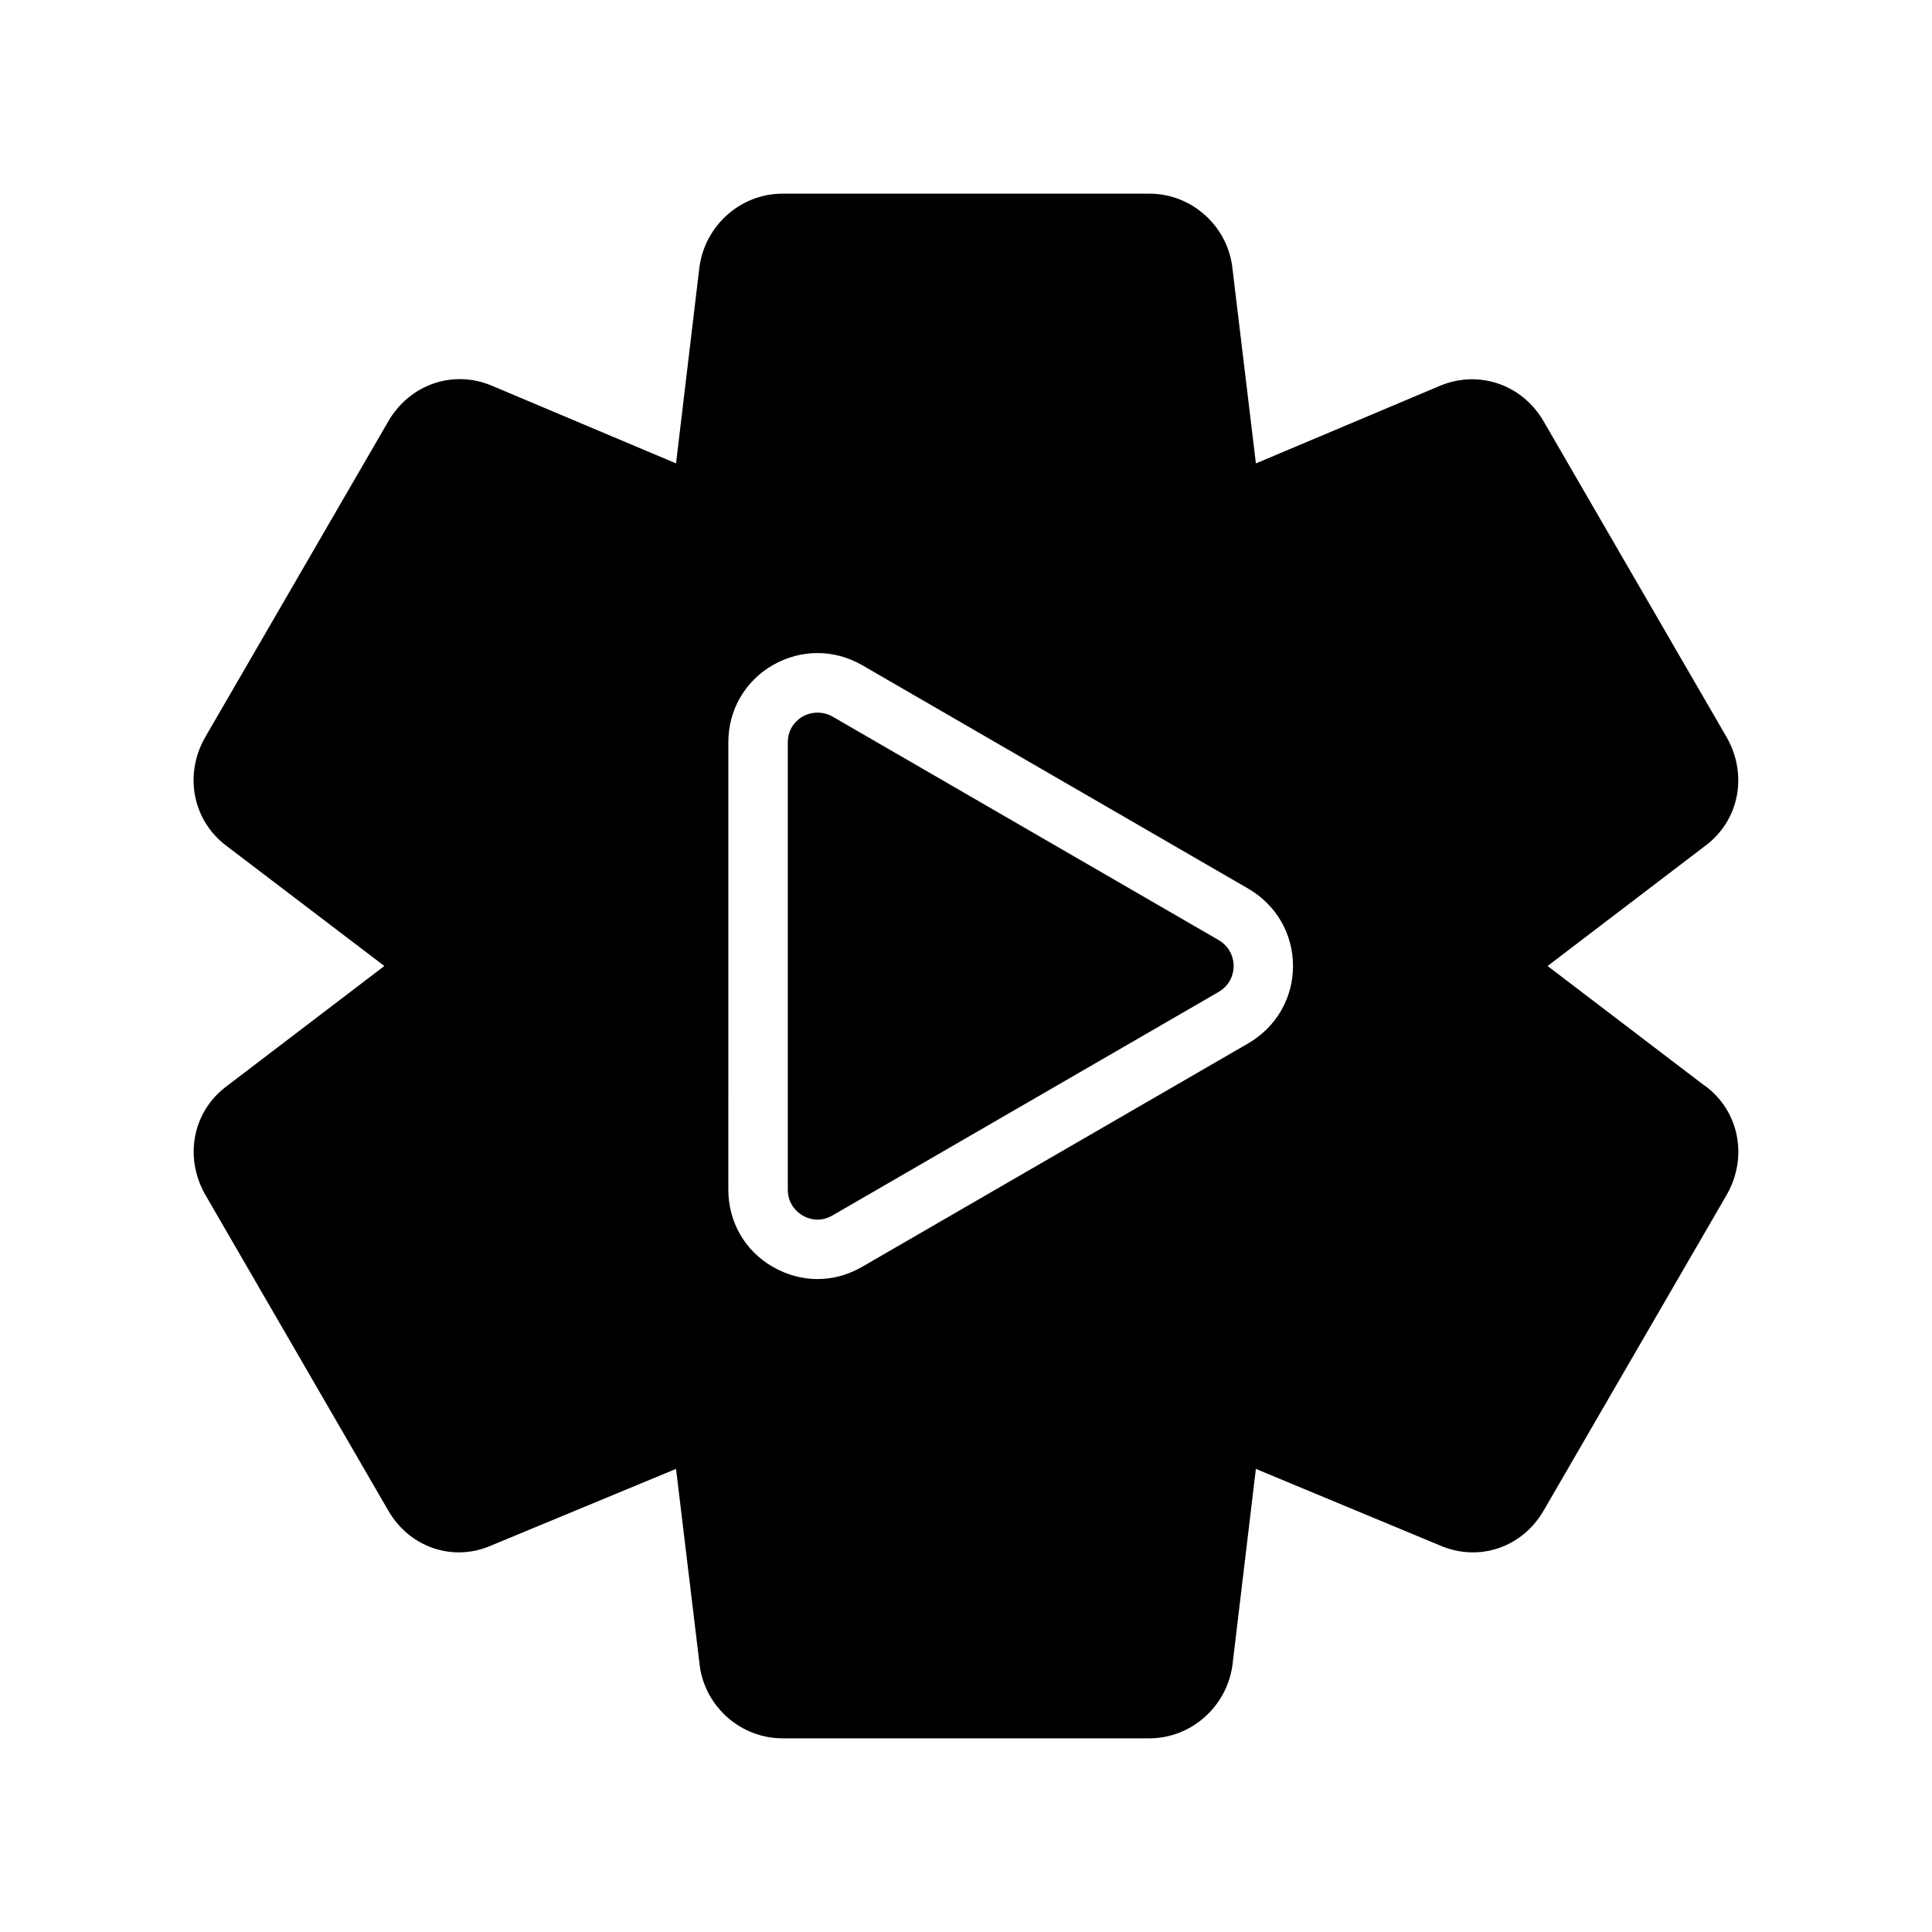
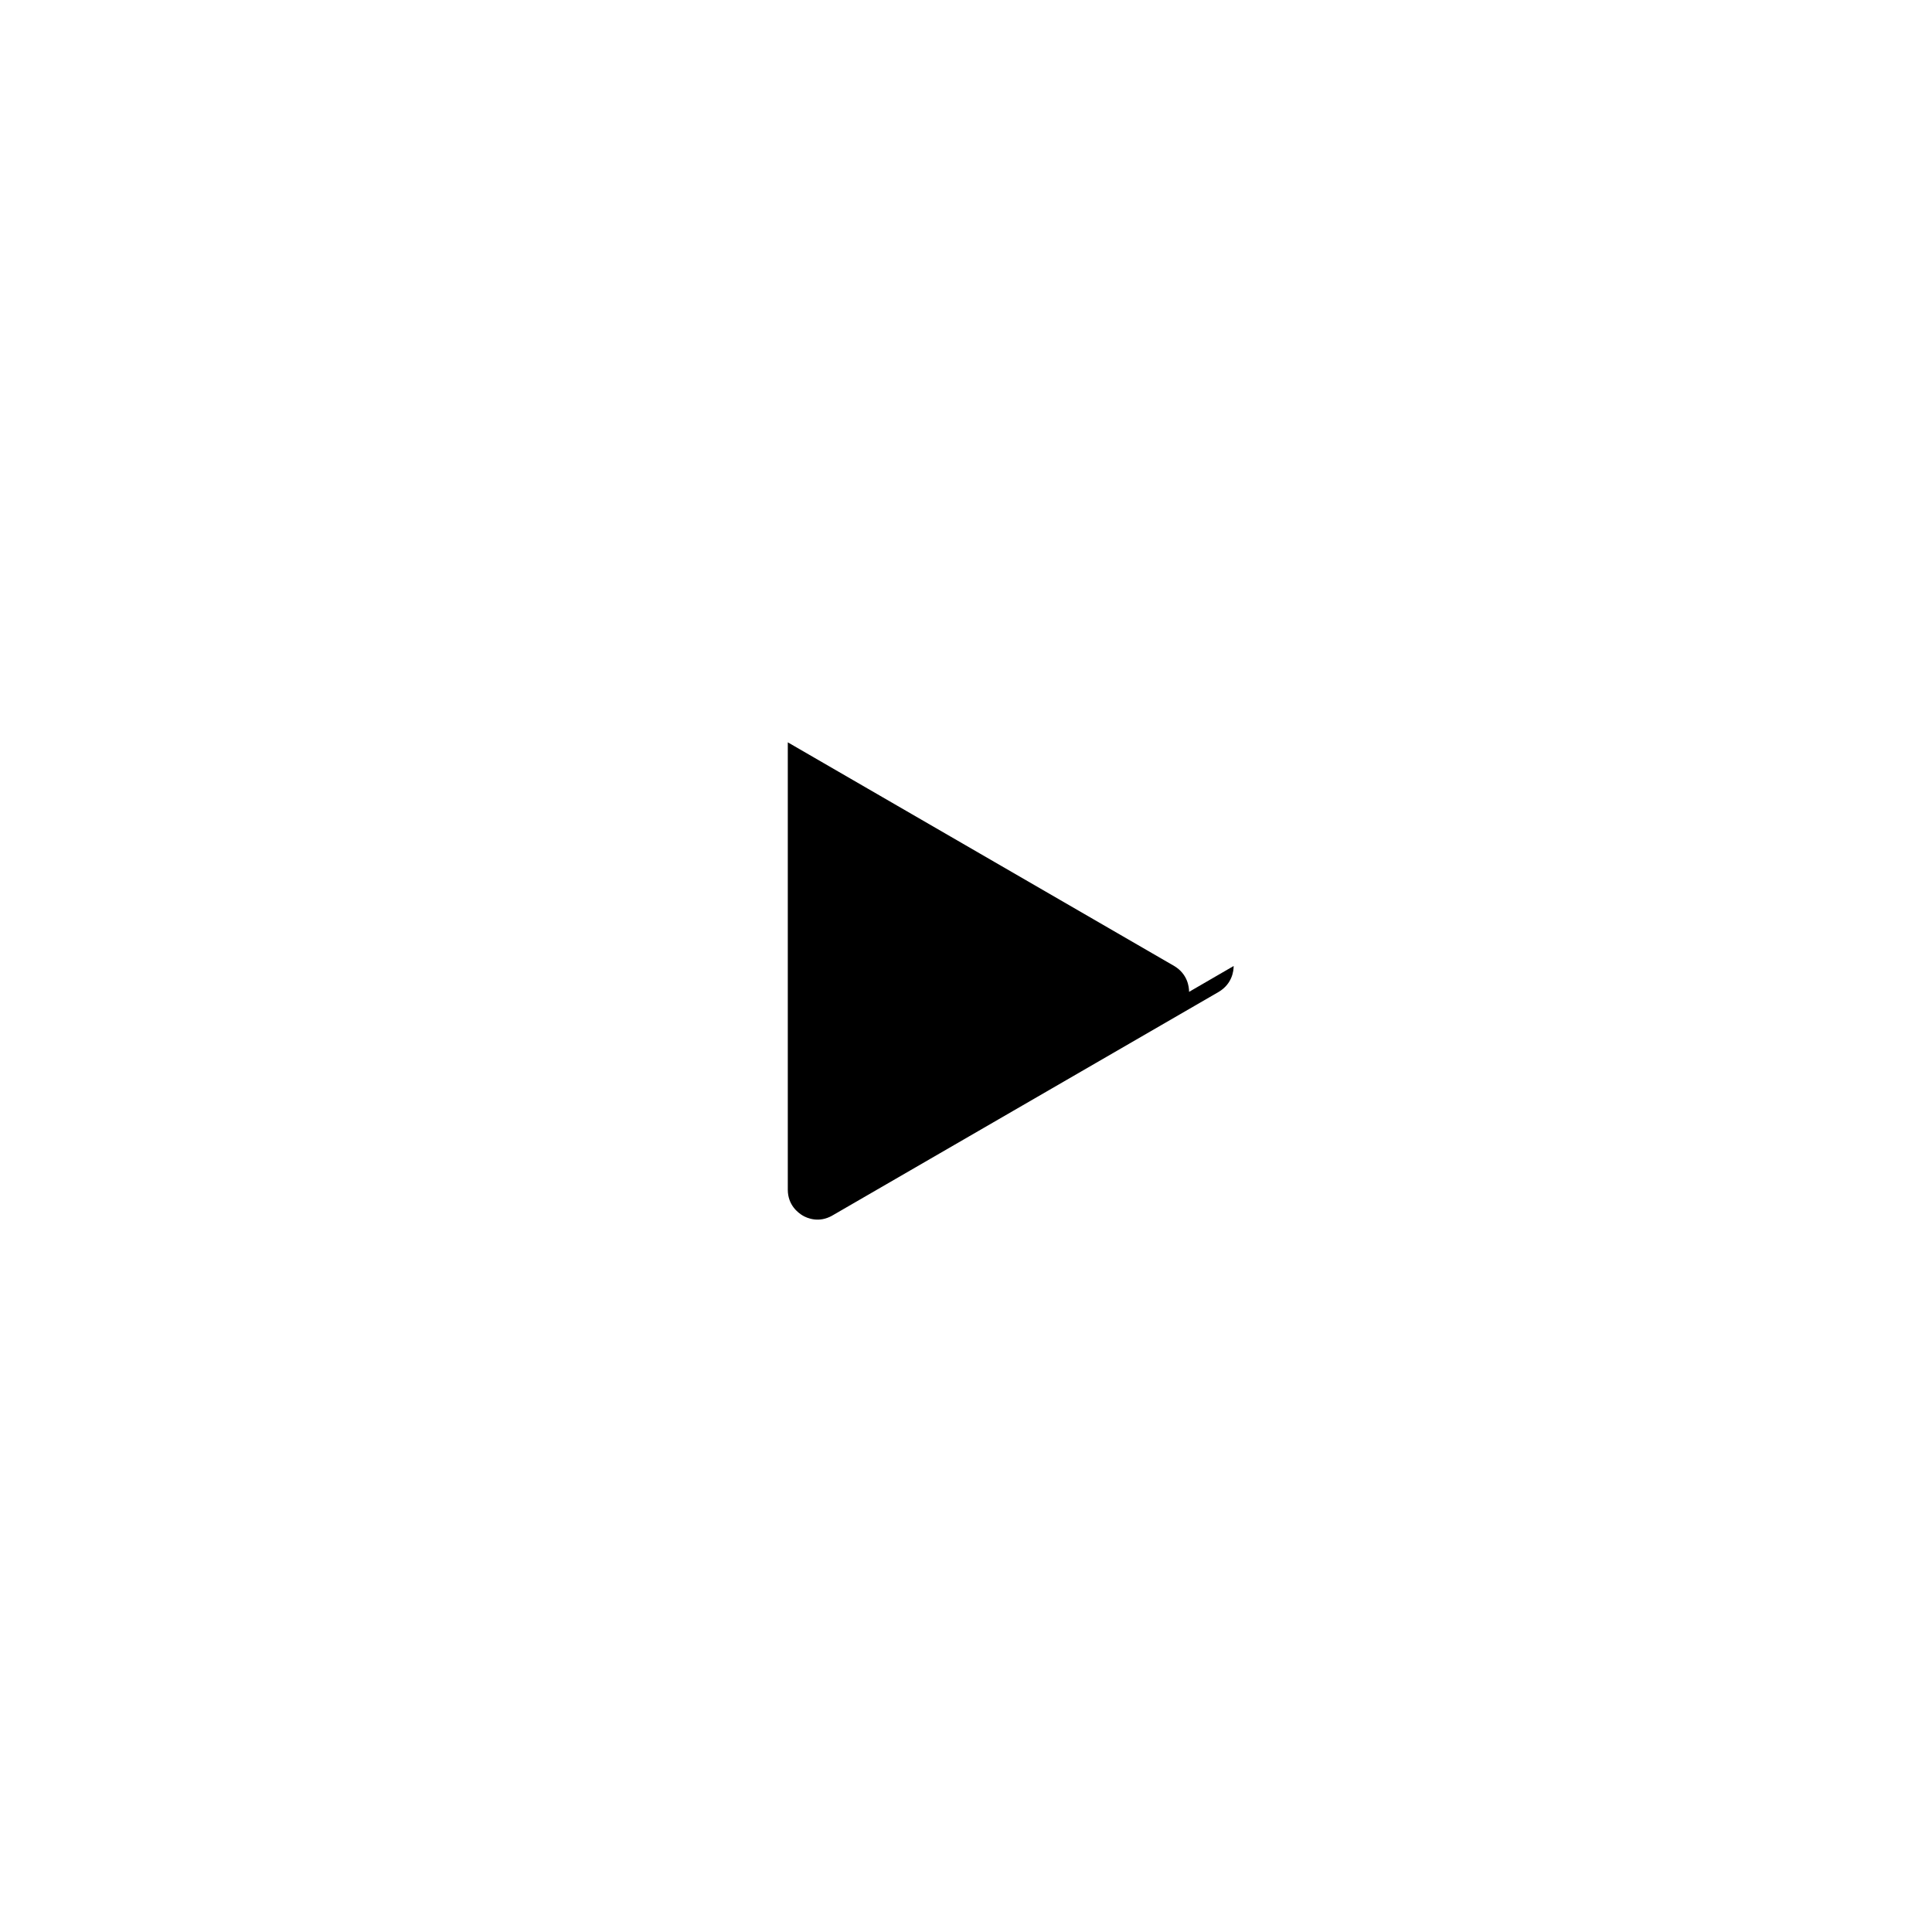
<svg xmlns="http://www.w3.org/2000/svg" fill="#000000" width="800px" height="800px" version="1.1" viewBox="144 144 512 512">
  <g>
-     <path d="m595.93 431.8h-0.078l-41.723-31.801 41.723-31.805c8.973-6.613 11.414-18.656 5.824-28.652l-48.57-83.836c-5.668-9.84-17.238-13.777-27.551-9.445l-48.727 20.547-6.297-52.348c-1.5-10.871-10.945-19.137-21.887-19.137h-97.301c-10.941 0-20.387 8.266-21.965 19.285l-6.219 52.191-48.727-20.547c-10.312-4.41-21.883-0.395-27.551 9.445l-48.648 83.922c-5.512 9.918-3.07 21.965 5.824 28.574l41.801 31.805-41.723 31.805c-8.973 6.613-11.414 18.656-5.824 28.652l48.57 83.836c5.668 9.84 17.238 13.777 27.473 9.211l48.805-20.23 6.297 52.27c1.496 10.863 10.941 19.129 21.883 19.129h97.297c10.941 0 20.387-8.266 21.965-19.285l6.219-52.113 48.648 20.23c10.391 4.566 21.965 0.629 27.629-9.211l48.648-83.914c5.519-9.922 3.078-21.965-5.816-28.578zm-121.07-11.336-102.42 59.277c-3.699 2.125-7.715 3.227-11.809 3.227-4.016 0-8.109-1.102-11.809-3.227-7.398-4.25-11.809-11.887-11.809-20.469l0.004-118.55c0-8.582 4.41-16.215 11.809-20.469 7.398-4.25 16.215-4.25 23.617 0l102.41 59.277c7.398 4.328 11.809 11.965 11.809 20.469-0.004 8.5-4.41 16.137-11.809 20.465z" />
-     <path d="m470.93 400c0 1.34-0.395 4.723-3.938 6.848l-102.41 59.277c-3.543 2.047-6.691 0.707-7.871 0s-3.938-2.754-3.938-6.848v-118.55c0-4.094 2.754-6.141 3.938-6.848 0.707-0.395 2.125-1.023 3.938-1.023 1.18 0 2.519 0.234 3.938 1.023l102.41 59.277c3.539 2.121 3.934 5.508 3.934 6.848z" />
+     <path d="m470.93 400c0 1.34-0.395 4.723-3.938 6.848l-102.41 59.277c-3.543 2.047-6.691 0.707-7.871 0s-3.938-2.754-3.938-6.848v-118.55l102.41 59.277c3.539 2.121 3.934 5.508 3.934 6.848z" />
  </g>
</svg>